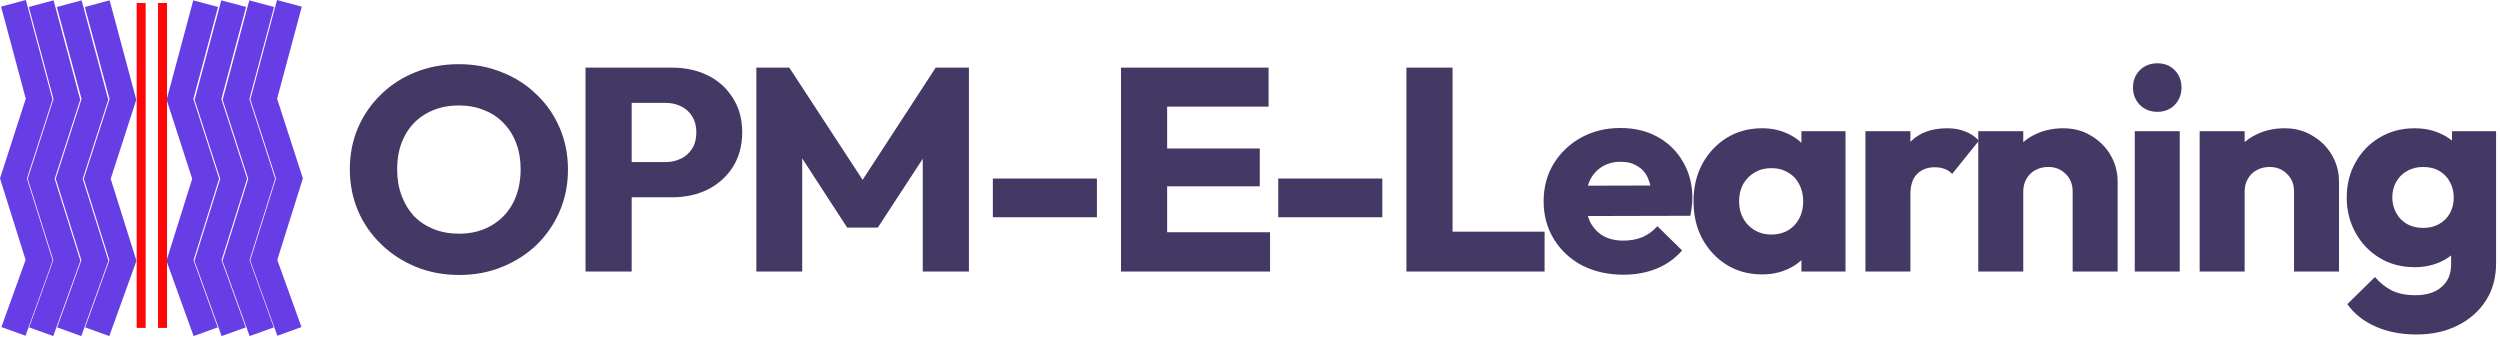
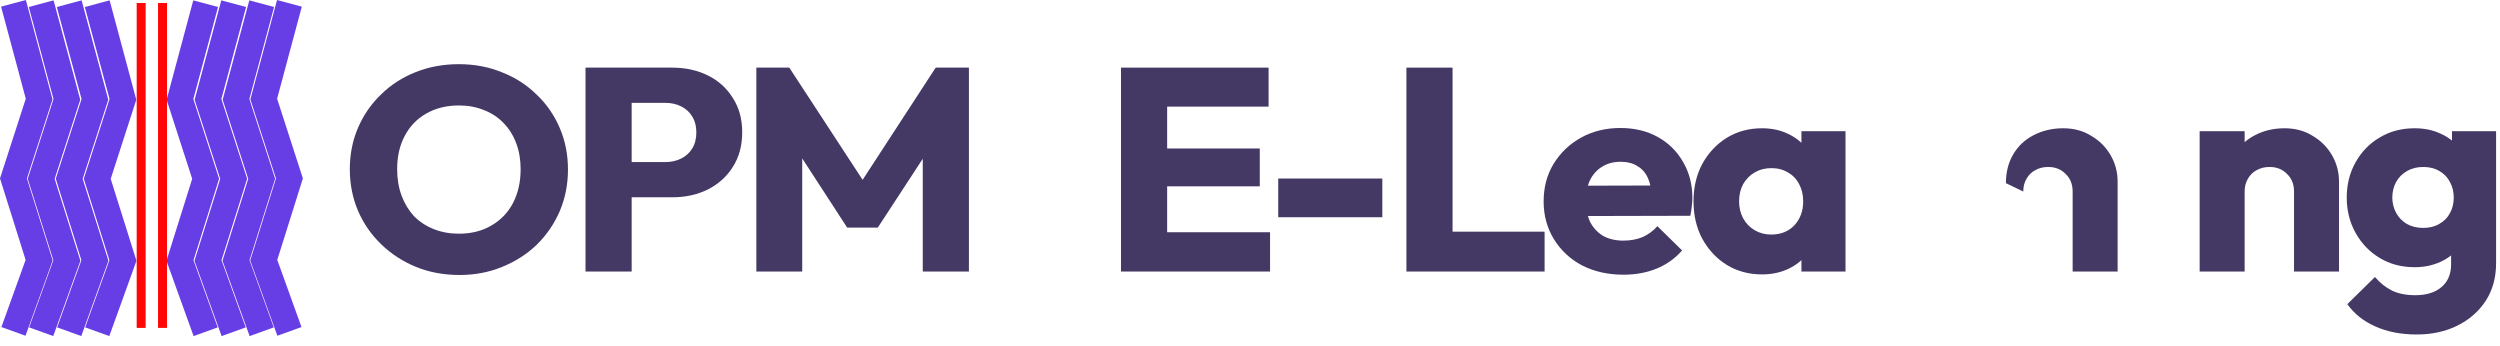
<svg xmlns="http://www.w3.org/2000/svg" width="195" height="27" viewBox="0 0 195 27" fill="none">
  <path d="M35.84 21.449C34.617 21.449 33.485 21.239 32.446 20.818C31.422 20.398 30.52 19.812 29.74 19.061C28.96 18.31 28.356 17.439 27.928 16.448C27.5 15.442 27.286 14.361 27.286 13.204C27.286 12.033 27.5 10.952 27.928 9.96C28.356 8.969 28.953 8.106 29.717 7.37C30.481 6.619 31.376 6.041 32.4 5.635C33.44 5.215 34.571 5.005 35.794 5.005C37.002 5.005 38.118 5.215 39.142 5.635C40.181 6.041 41.084 6.619 41.848 7.37C42.627 8.106 43.231 8.977 43.66 9.983C44.087 10.974 44.302 12.056 44.302 13.227C44.302 14.383 44.087 15.464 43.66 16.471C43.231 17.462 42.635 18.333 41.871 19.084C41.106 19.82 40.204 20.398 39.165 20.818C38.141 21.239 37.032 21.449 35.84 21.449ZM35.794 18.228C36.757 18.228 37.598 18.018 38.316 17.597C39.05 17.177 39.616 16.591 40.013 15.84C40.411 15.074 40.609 14.195 40.609 13.204C40.609 12.454 40.495 11.778 40.266 11.177C40.036 10.561 39.708 10.036 39.279 9.6C38.851 9.15 38.339 8.812 37.743 8.586C37.162 8.346 36.512 8.226 35.794 8.226C34.831 8.226 33.982 8.436 33.248 8.857C32.53 9.262 31.972 9.84 31.574 10.591C31.177 11.327 30.978 12.198 30.978 13.204C30.978 13.955 31.093 14.639 31.322 15.254C31.552 15.87 31.872 16.403 32.285 16.854C32.713 17.289 33.225 17.627 33.822 17.867C34.418 18.108 35.075 18.228 35.794 18.228Z" fill="#443964" />
  <path d="M48.422 15.389V12.641H51.907C52.351 12.641 52.756 12.551 53.123 12.371C53.489 12.191 53.78 11.928 53.994 11.582C54.208 11.237 54.315 10.816 54.315 10.321C54.315 9.84 54.208 9.427 53.994 9.082C53.78 8.737 53.489 8.474 53.123 8.294C52.756 8.113 52.351 8.023 51.907 8.023H48.422V5.275H52.435C53.459 5.275 54.384 5.478 55.209 5.883C56.035 6.289 56.685 6.874 57.159 7.64C57.648 8.391 57.892 9.285 57.892 10.321C57.892 11.357 57.648 12.258 57.159 13.024C56.685 13.775 56.035 14.361 55.209 14.781C54.384 15.187 53.459 15.389 52.435 15.389H48.422ZM45.67 21.179V5.275H49.27V21.179H45.67Z" fill="#443964" />
  <path d="M58.995 21.179V5.275H61.564L67.939 15.029H66.632L72.984 5.275H75.575V21.179H71.975V11.245L72.617 11.402L68.466 17.755H66.081L61.953 11.402L62.573 11.245V21.179H58.995Z" fill="#443964" />
-   <path d="M77.442 16.944V13.925H85.559V16.944H77.442Z" fill="#443964" />
  <path d="M87.438 21.179V5.275H91.038V21.179H87.438ZM90.19 21.179V18.115H99.064V21.179H90.19ZM90.19 14.533V11.582H98.262V14.533H90.19ZM90.19 8.316V5.275H98.95V8.316H90.19Z" fill="#443964" />
  <path d="M99.703 16.944V13.925H107.821V16.944H99.703Z" fill="#443964" />
  <path d="M109.7 21.179V5.275H113.3V21.179H109.7ZM112.474 21.179V18.07H120.478V21.179H112.474Z" fill="#443964" />
  <path d="M126.64 21.427C125.433 21.427 124.355 21.186 123.407 20.706C122.474 20.21 121.74 19.527 121.205 18.656C120.67 17.785 120.403 16.801 120.403 15.705C120.403 14.608 120.663 13.632 121.182 12.776C121.718 11.905 122.436 11.222 123.338 10.726C124.24 10.231 125.257 9.983 126.388 9.983C127.489 9.983 128.46 10.216 129.3 10.681C130.141 11.147 130.799 11.793 131.272 12.619C131.762 13.445 132.006 14.391 132.006 15.457C132.006 15.652 131.991 15.863 131.96 16.088C131.945 16.298 131.907 16.546 131.846 16.831L122.237 16.854V14.488L130.355 14.466L128.842 15.457C128.826 14.826 128.727 14.308 128.544 13.903C128.36 13.482 128.085 13.167 127.718 12.957C127.366 12.731 126.931 12.619 126.411 12.619C125.861 12.619 125.379 12.746 124.966 13.002C124.569 13.242 124.255 13.587 124.026 14.038C123.812 14.488 123.705 15.037 123.705 15.682C123.705 16.328 123.82 16.884 124.049 17.349C124.294 17.8 124.63 18.153 125.058 18.408C125.501 18.648 126.021 18.768 126.617 18.768C127.168 18.768 127.665 18.678 128.108 18.498C128.551 18.303 128.941 18.018 129.277 17.642L131.204 19.534C130.653 20.165 129.988 20.638 129.209 20.954C128.429 21.269 127.573 21.427 126.64 21.427Z" fill="#443964" />
  <path d="M137.438 21.404C136.413 21.404 135.496 21.156 134.686 20.661C133.891 20.165 133.257 19.489 132.783 18.633C132.324 17.777 132.095 16.801 132.095 15.705C132.095 14.608 132.324 13.632 132.783 12.776C133.257 11.92 133.891 11.245 134.686 10.749C135.496 10.253 136.413 10.005 137.438 10.005C138.187 10.005 138.86 10.148 139.456 10.434C140.067 10.719 140.564 11.117 140.946 11.627C141.329 12.123 141.543 12.694 141.588 13.339V18.07C141.543 18.716 141.329 19.294 140.946 19.805C140.579 20.3 140.09 20.691 139.479 20.976C138.867 21.262 138.187 21.404 137.438 21.404ZM138.149 18.295C138.898 18.295 139.502 18.055 139.96 17.575C140.419 17.079 140.648 16.456 140.648 15.705C140.648 15.194 140.541 14.744 140.327 14.353C140.128 13.963 139.838 13.662 139.456 13.452C139.089 13.227 138.661 13.114 138.172 13.114C137.682 13.114 137.247 13.227 136.864 13.452C136.498 13.662 136.199 13.963 135.97 14.353C135.756 14.744 135.649 15.194 135.649 15.705C135.649 16.2 135.756 16.643 135.97 17.034C136.184 17.424 136.482 17.732 136.864 17.957C137.247 18.183 137.675 18.295 138.149 18.295ZM140.511 21.179V18.228L141.038 15.57L140.511 12.912V10.231H143.95V21.179H140.511Z" fill="#443964" />
-   <path d="M145.503 21.179V10.231H149.012V21.179H145.503ZM149.012 15.164L147.544 14.038C147.835 12.761 148.324 11.77 149.012 11.064C149.7 10.358 150.655 10.005 151.879 10.005C152.414 10.005 152.88 10.088 153.277 10.253C153.69 10.403 154.049 10.644 154.355 10.974L152.268 13.565C152.115 13.4 151.924 13.272 151.695 13.182C151.466 13.092 151.206 13.047 150.915 13.047C150.334 13.047 149.868 13.227 149.517 13.587C149.18 13.933 149.012 14.458 149.012 15.164Z" fill="#443964" />
-   <path d="M161.666 21.179V14.939C161.666 14.368 161.483 13.91 161.116 13.565C160.764 13.204 160.313 13.024 159.763 13.024C159.381 13.024 159.045 13.107 158.754 13.272C158.464 13.422 158.234 13.647 158.066 13.948C157.898 14.233 157.814 14.563 157.814 14.939L156.461 14.286C156.461 13.43 156.652 12.679 157.034 12.033C157.416 11.387 157.944 10.892 158.617 10.546C159.304 10.186 160.077 10.005 160.933 10.005C161.758 10.005 162.484 10.201 163.111 10.591C163.753 10.967 164.258 11.47 164.625 12.101C164.992 12.731 165.175 13.422 165.175 14.173V21.179H161.666ZM154.305 21.179V10.231H157.814V21.179H154.305Z" fill="#443964" />
-   <path d="M166.511 21.179V10.231H170.02V21.179H166.511ZM168.277 8.722C167.727 8.722 167.268 8.541 166.901 8.181C166.549 7.805 166.374 7.355 166.374 6.829C166.374 6.289 166.549 5.838 166.901 5.478C167.268 5.117 167.727 4.937 168.277 4.937C168.827 4.937 169.278 5.117 169.63 5.478C169.982 5.838 170.157 6.289 170.157 6.829C170.157 7.355 169.982 7.805 169.63 8.181C169.278 8.541 168.827 8.722 168.277 8.722Z" fill="#443964" />
+   <path d="M161.666 21.179V14.939C161.666 14.368 161.483 13.91 161.116 13.565C160.764 13.204 160.313 13.024 159.763 13.024C159.381 13.024 159.045 13.107 158.754 13.272C158.464 13.422 158.234 13.647 158.066 13.948C157.898 14.233 157.814 14.563 157.814 14.939L156.461 14.286C156.461 13.43 156.652 12.679 157.034 12.033C157.416 11.387 157.944 10.892 158.617 10.546C159.304 10.186 160.077 10.005 160.933 10.005C161.758 10.005 162.484 10.201 163.111 10.591C163.753 10.967 164.258 11.47 164.625 12.101C164.992 12.731 165.175 13.422 165.175 14.173V21.179H161.666ZM154.305 21.179H157.814V21.179H154.305Z" fill="#443964" />
  <path d="M178.934 21.179V14.939C178.934 14.368 178.751 13.91 178.384 13.565C178.032 13.204 177.581 13.024 177.031 13.024C176.649 13.024 176.312 13.107 176.022 13.272C175.732 13.422 175.502 13.647 175.334 13.948C175.166 14.233 175.082 14.563 175.082 14.939L173.729 14.286C173.729 13.43 173.92 12.679 174.302 12.033C174.684 11.387 175.212 10.892 175.884 10.546C176.572 10.186 177.344 10.005 178.2 10.005C179.026 10.005 179.752 10.201 180.379 10.591C181.021 10.967 181.526 11.47 181.893 12.101C182.259 12.731 182.443 13.422 182.443 14.173V21.179H178.934ZM171.573 21.179V10.231H175.082V21.179H171.573Z" fill="#443964" />
  <path d="M188.503 26.09C187.28 26.09 186.202 25.88 185.27 25.459C184.352 25.053 183.626 24.475 183.091 23.724L185.247 21.607C185.644 22.072 186.087 22.425 186.577 22.666C187.081 22.906 187.685 23.026 188.388 23.026C189.26 23.026 189.94 22.816 190.429 22.395C190.934 21.975 191.186 21.382 191.186 20.616V17.822L191.782 15.434L191.255 13.047V10.231H194.695V20.526C194.695 21.652 194.427 22.628 193.892 23.454C193.357 24.28 192.623 24.926 191.691 25.391C190.758 25.857 189.695 26.09 188.503 26.09ZM188.342 20.841C187.318 20.841 186.409 20.601 185.614 20.12C184.819 19.64 184.192 18.986 183.733 18.16C183.275 17.334 183.045 16.418 183.045 15.412C183.045 14.391 183.275 13.475 183.733 12.664C184.192 11.838 184.819 11.192 185.614 10.726C186.409 10.246 187.318 10.005 188.342 10.005C189.107 10.005 189.787 10.148 190.383 10.434C190.995 10.704 191.484 11.094 191.851 11.605C192.233 12.101 192.447 12.679 192.493 13.339V17.507C192.447 18.153 192.233 18.731 191.851 19.241C191.484 19.737 190.995 20.128 190.383 20.413C189.772 20.698 189.092 20.841 188.342 20.841ZM189.007 17.777C189.497 17.777 189.917 17.672 190.269 17.462C190.636 17.252 190.911 16.974 191.094 16.628C191.293 16.268 191.392 15.863 191.392 15.412C191.392 14.961 191.293 14.556 191.094 14.195C190.911 13.835 190.636 13.55 190.269 13.339C189.917 13.129 189.497 13.024 189.007 13.024C188.534 13.024 188.113 13.129 187.746 13.339C187.379 13.55 187.096 13.835 186.898 14.195C186.699 14.556 186.6 14.961 186.6 15.412C186.6 15.832 186.699 16.23 186.898 16.606C187.096 16.966 187.372 17.252 187.723 17.462C188.09 17.672 188.518 17.777 189.007 17.777Z" fill="#443964" />
  <path d="M22.575 0.26L20.572 7.727L22.575 13.92L20.572 20.294L22.575 25.849" stroke="#673DE6" stroke-width="2" />
  <path d="M7.585 0.286L9.588 7.753L7.585 13.946L9.588 20.32L7.585 25.875" stroke="#673DE6" stroke-width="2" />
  <path d="M16.041 0.286L14.038 7.753L16.041 13.946L14.038 20.32L16.041 25.875" stroke="#673DE6" stroke-width="2" />
  <path d="M5.399 0.286L7.403 7.753L5.399 13.946L7.403 20.32L5.399 25.875" stroke="#673DE6" stroke-width="2" />
  <path d="M18.227 0.286L16.223 7.753L18.227 13.946L16.223 20.32L18.227 25.875" stroke="#673DE6" stroke-width="2" />
  <path d="M3.213 0.286L5.216 7.753L3.213 13.946L5.216 20.32L3.213 25.875" stroke="#673DE6" stroke-width="2" />
  <path d="M20.412 0.286L18.409 7.753L20.412 13.946L18.409 20.32L20.412 25.875" stroke="#673DE6" stroke-width="2" />
  <path d="M1.05 0.259L3.053 7.727L1.05 13.919L3.053 20.294L1.05 25.849" stroke="#673DE6" stroke-width="2" />
  <line x1="11.011" y1="25.576" x2="11.011" y2="0.234" stroke="#FF0707" stroke-width="0.7" />
  <line x1="12.677" y1="25.576" x2="12.677" y2="0.234" stroke="#FF0707" stroke-width="0.7" />
</svg>